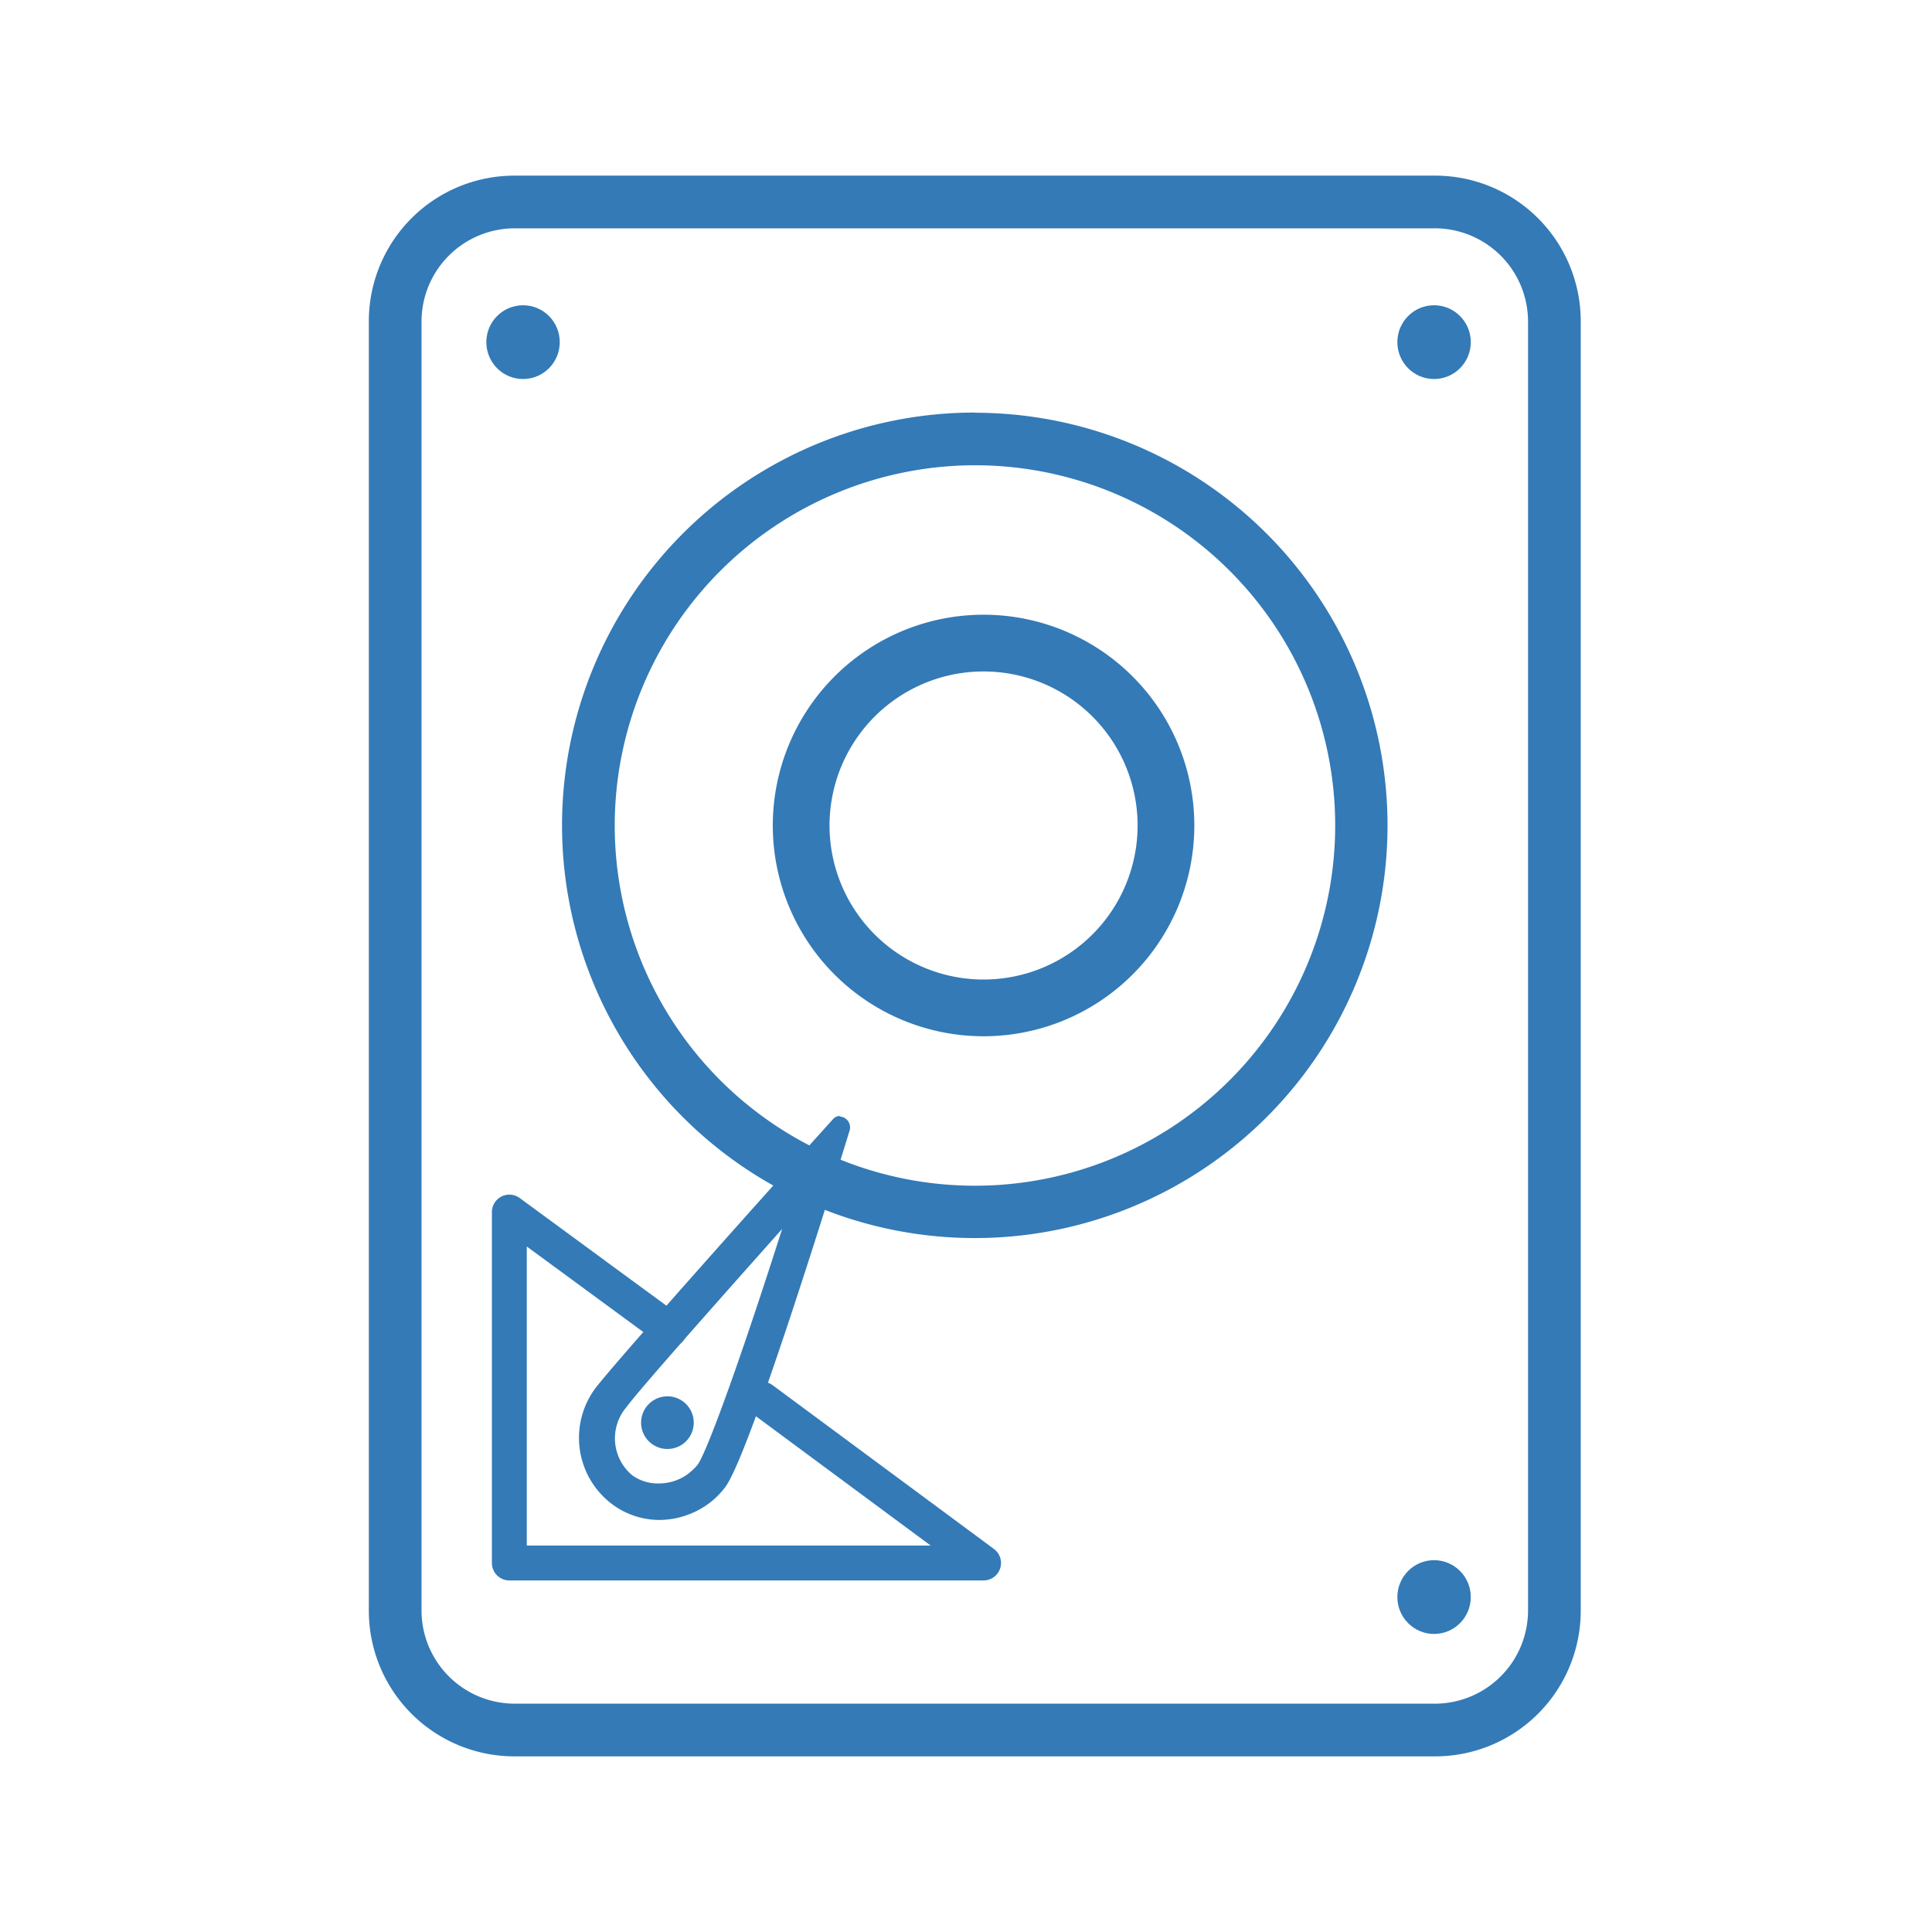
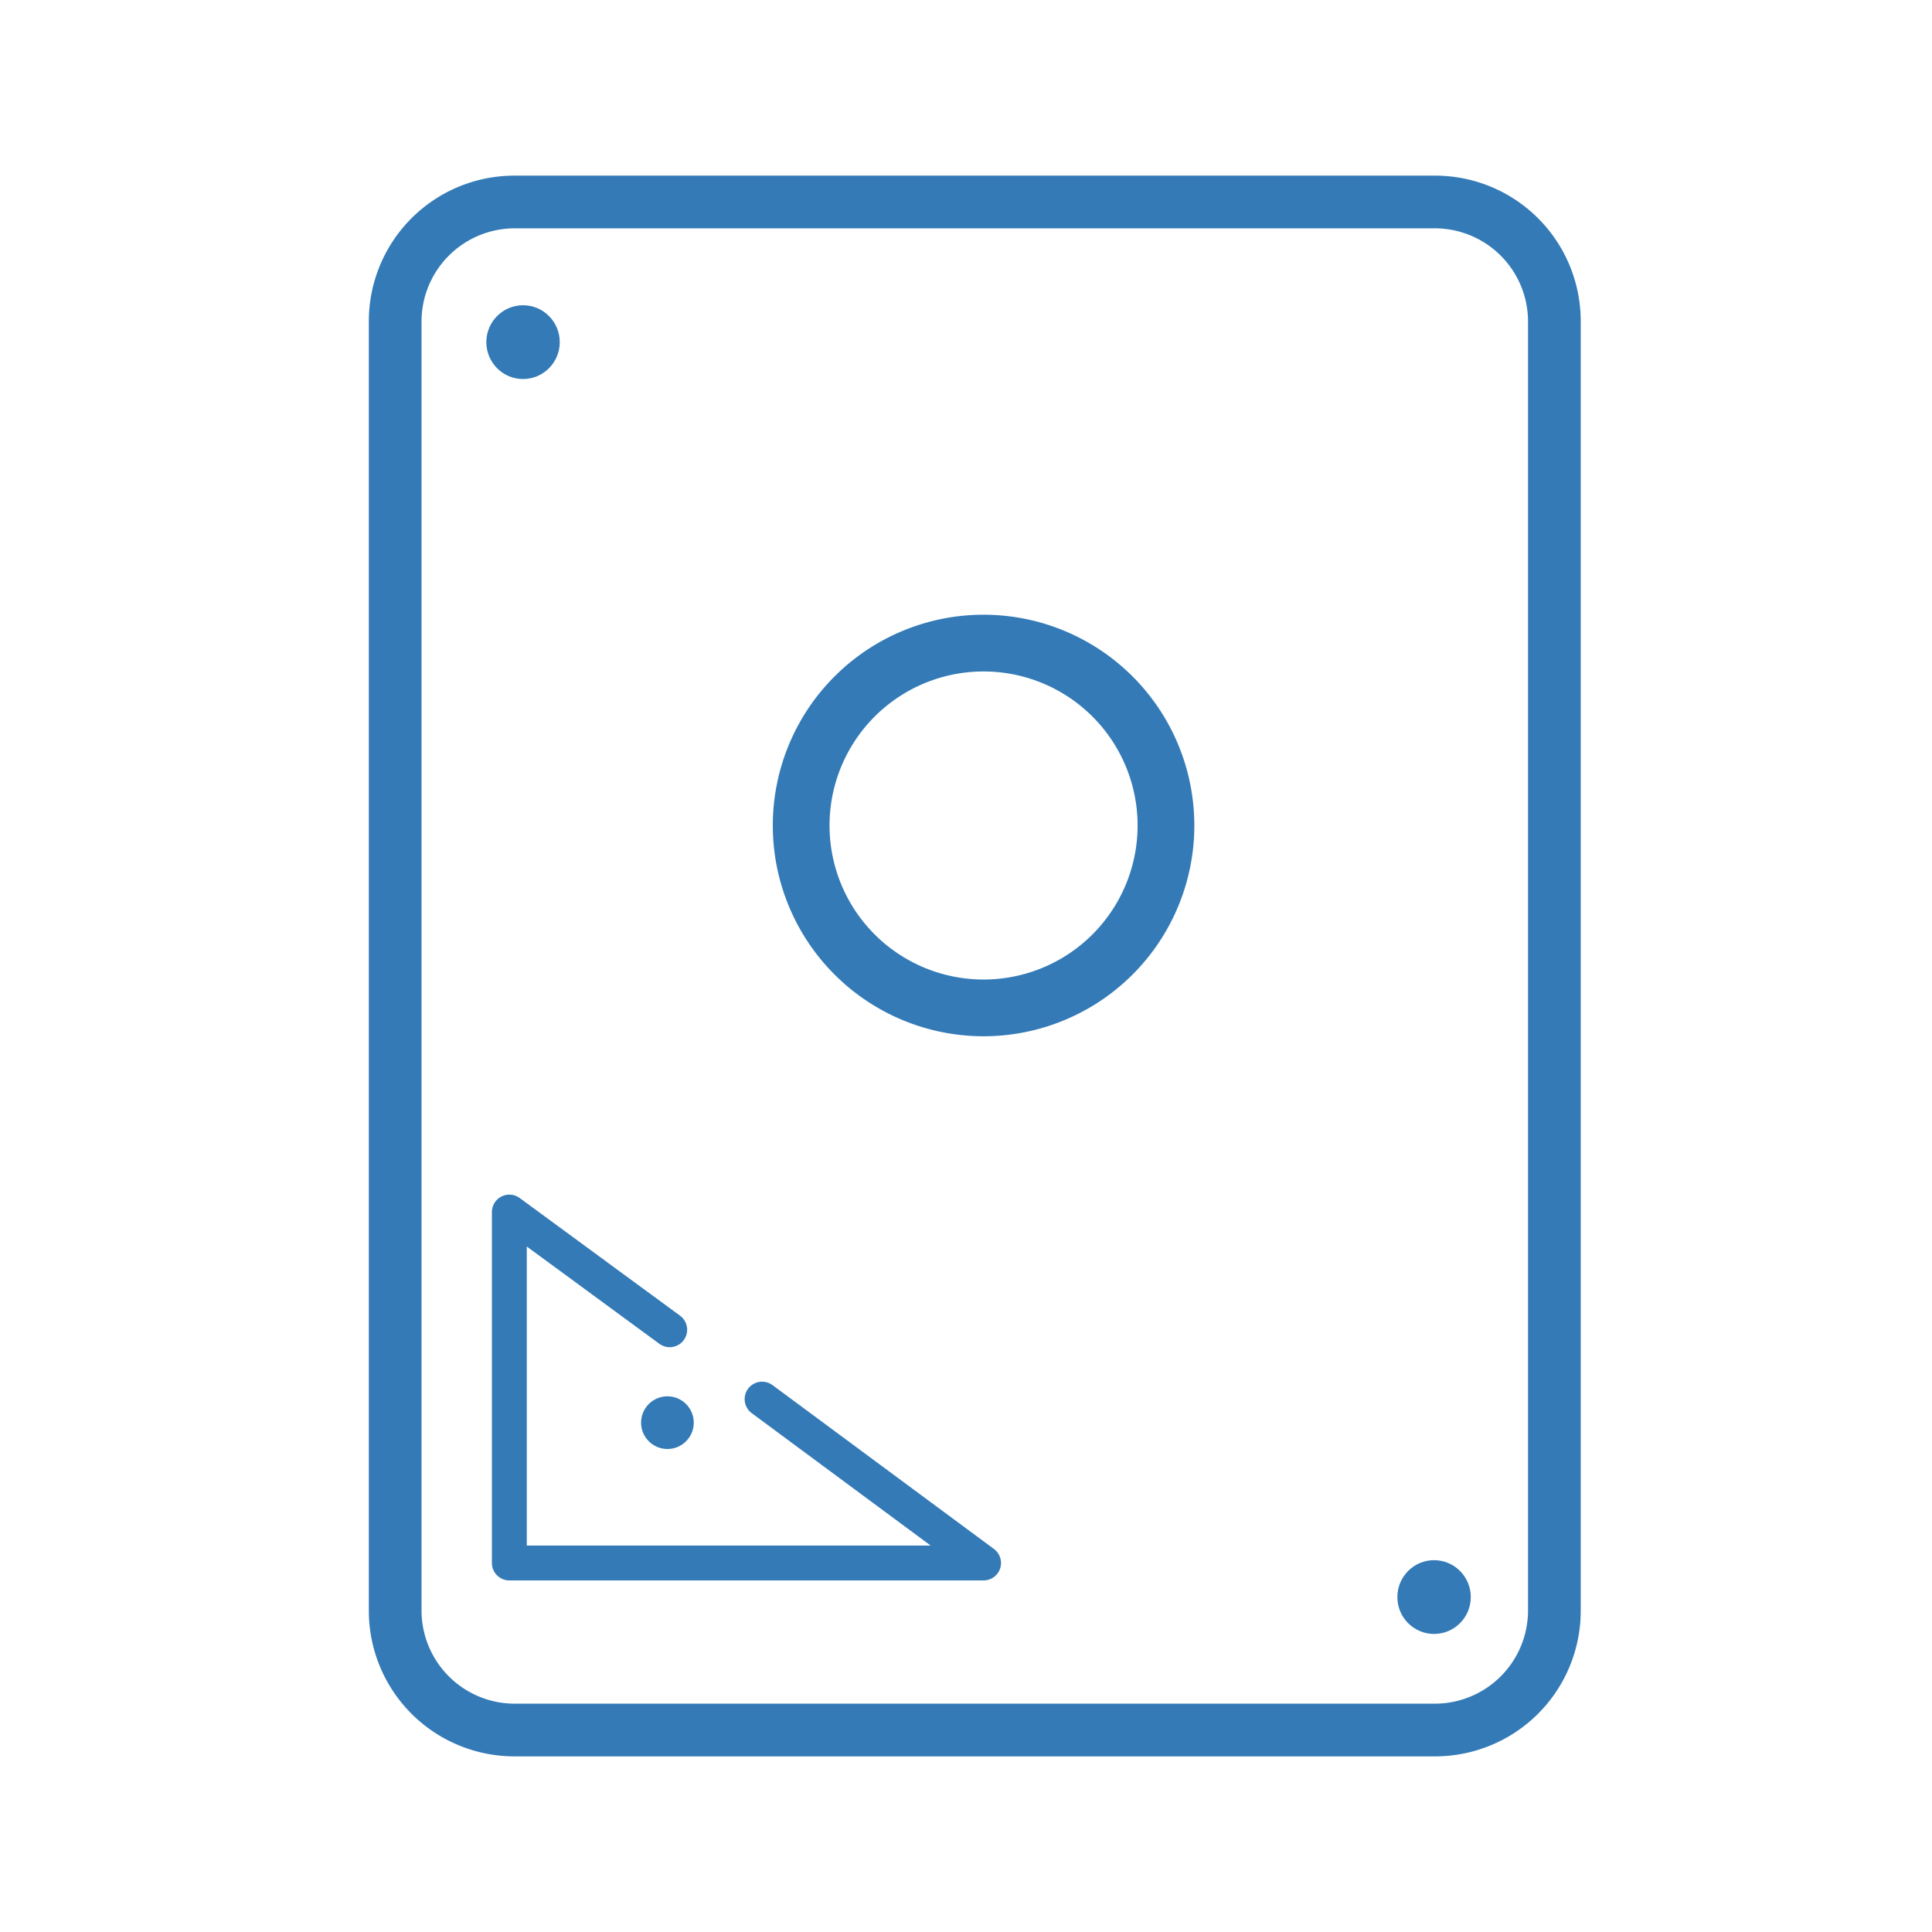
<svg xmlns="http://www.w3.org/2000/svg" id="Color_Outline_Thick" data-name="Color Outline Thick" viewBox="0 0 110 110">
  <title>icon-cbfsdisk</title>
  <path d="M81.71,13A5.31,5.31,0,0,1,87,18.28V91.72A5.31,5.31,0,0,1,81.71,97H29.28A5.31,5.31,0,0,1,24,91.72V18.28A5.31,5.31,0,0,1,29.28,13H81.71m0-3H29.28A8.29,8.29,0,0,0,21,18.28V91.72A8.29,8.29,0,0,0,29.28,100H81.71A8.29,8.29,0,0,0,90,91.72V18.28A8.29,8.29,0,0,0,81.71,10Z" style="fill: #337ab7" />
-   <path d="M55.5,26.49A20.51,20.51,0,1,1,35,47,20.53,20.53,0,0,1,55.5,26.49m0-3A23.5,23.5,0,1,0,79,47,23.5,23.5,0,0,0,55.5,23.5Z" style="fill: #337ab7" />
  <path d="M56,38.23A8.77,8.77,0,1,1,47.23,47,8.77,8.77,0,0,1,56,38.23M56,35A12,12,0,1,0,68,47,12,12,0,0,0,56,35Z" style="fill: #337ab7" />
  <polyline points="43.39 79.66 56 88.99 29 88.99 29 69.01 38.13 75.71" style="fill: none;stroke: #337ab7;stroke-linecap: round;stroke-linejoin: round;stroke-width: 1.987px" />
-   <path d="M48.86,65h0m-4.27,4.79c-2.65,8.31-4.35,12.83-4.85,13.58a2.86,2.86,0,0,1-.46.46l-.08.07a2.79,2.79,0,0,1-1.66.56A2.49,2.49,0,0,1,36,84a2.74,2.74,0,0,1-.37-3.84c.75-1,3.89-4.56,9-10.3m3.22-6.33a.57.57,0,0,0-.44.21C42.08,69.64,35.29,77.29,34,78.91a4.73,4.73,0,0,0,.72,6.63,4.52,4.52,0,0,0,2.79,1,4.79,4.79,0,0,0,2.93-1h0a4.72,4.72,0,0,0,.83-.84c1-1.26,4-10.27,7.1-20.32a.62.62,0,0,0-.6-.81Z" style="fill: #337ab7" />
  <circle cx="38" cy="81" r="1.5" style="fill: #337ab7" />
  <ellipse cx="29.78" cy="19.48" rx="2.09" ry="2.1" style="fill: #337ab7" />
-   <ellipse cx="81.65" cy="19.48" rx="2.09" ry="2.1" style="fill: #337ab7" />
  <ellipse cx="81.65" cy="90.93" rx="2.09" ry="2.1" style="fill: #337ab7" />
</svg>